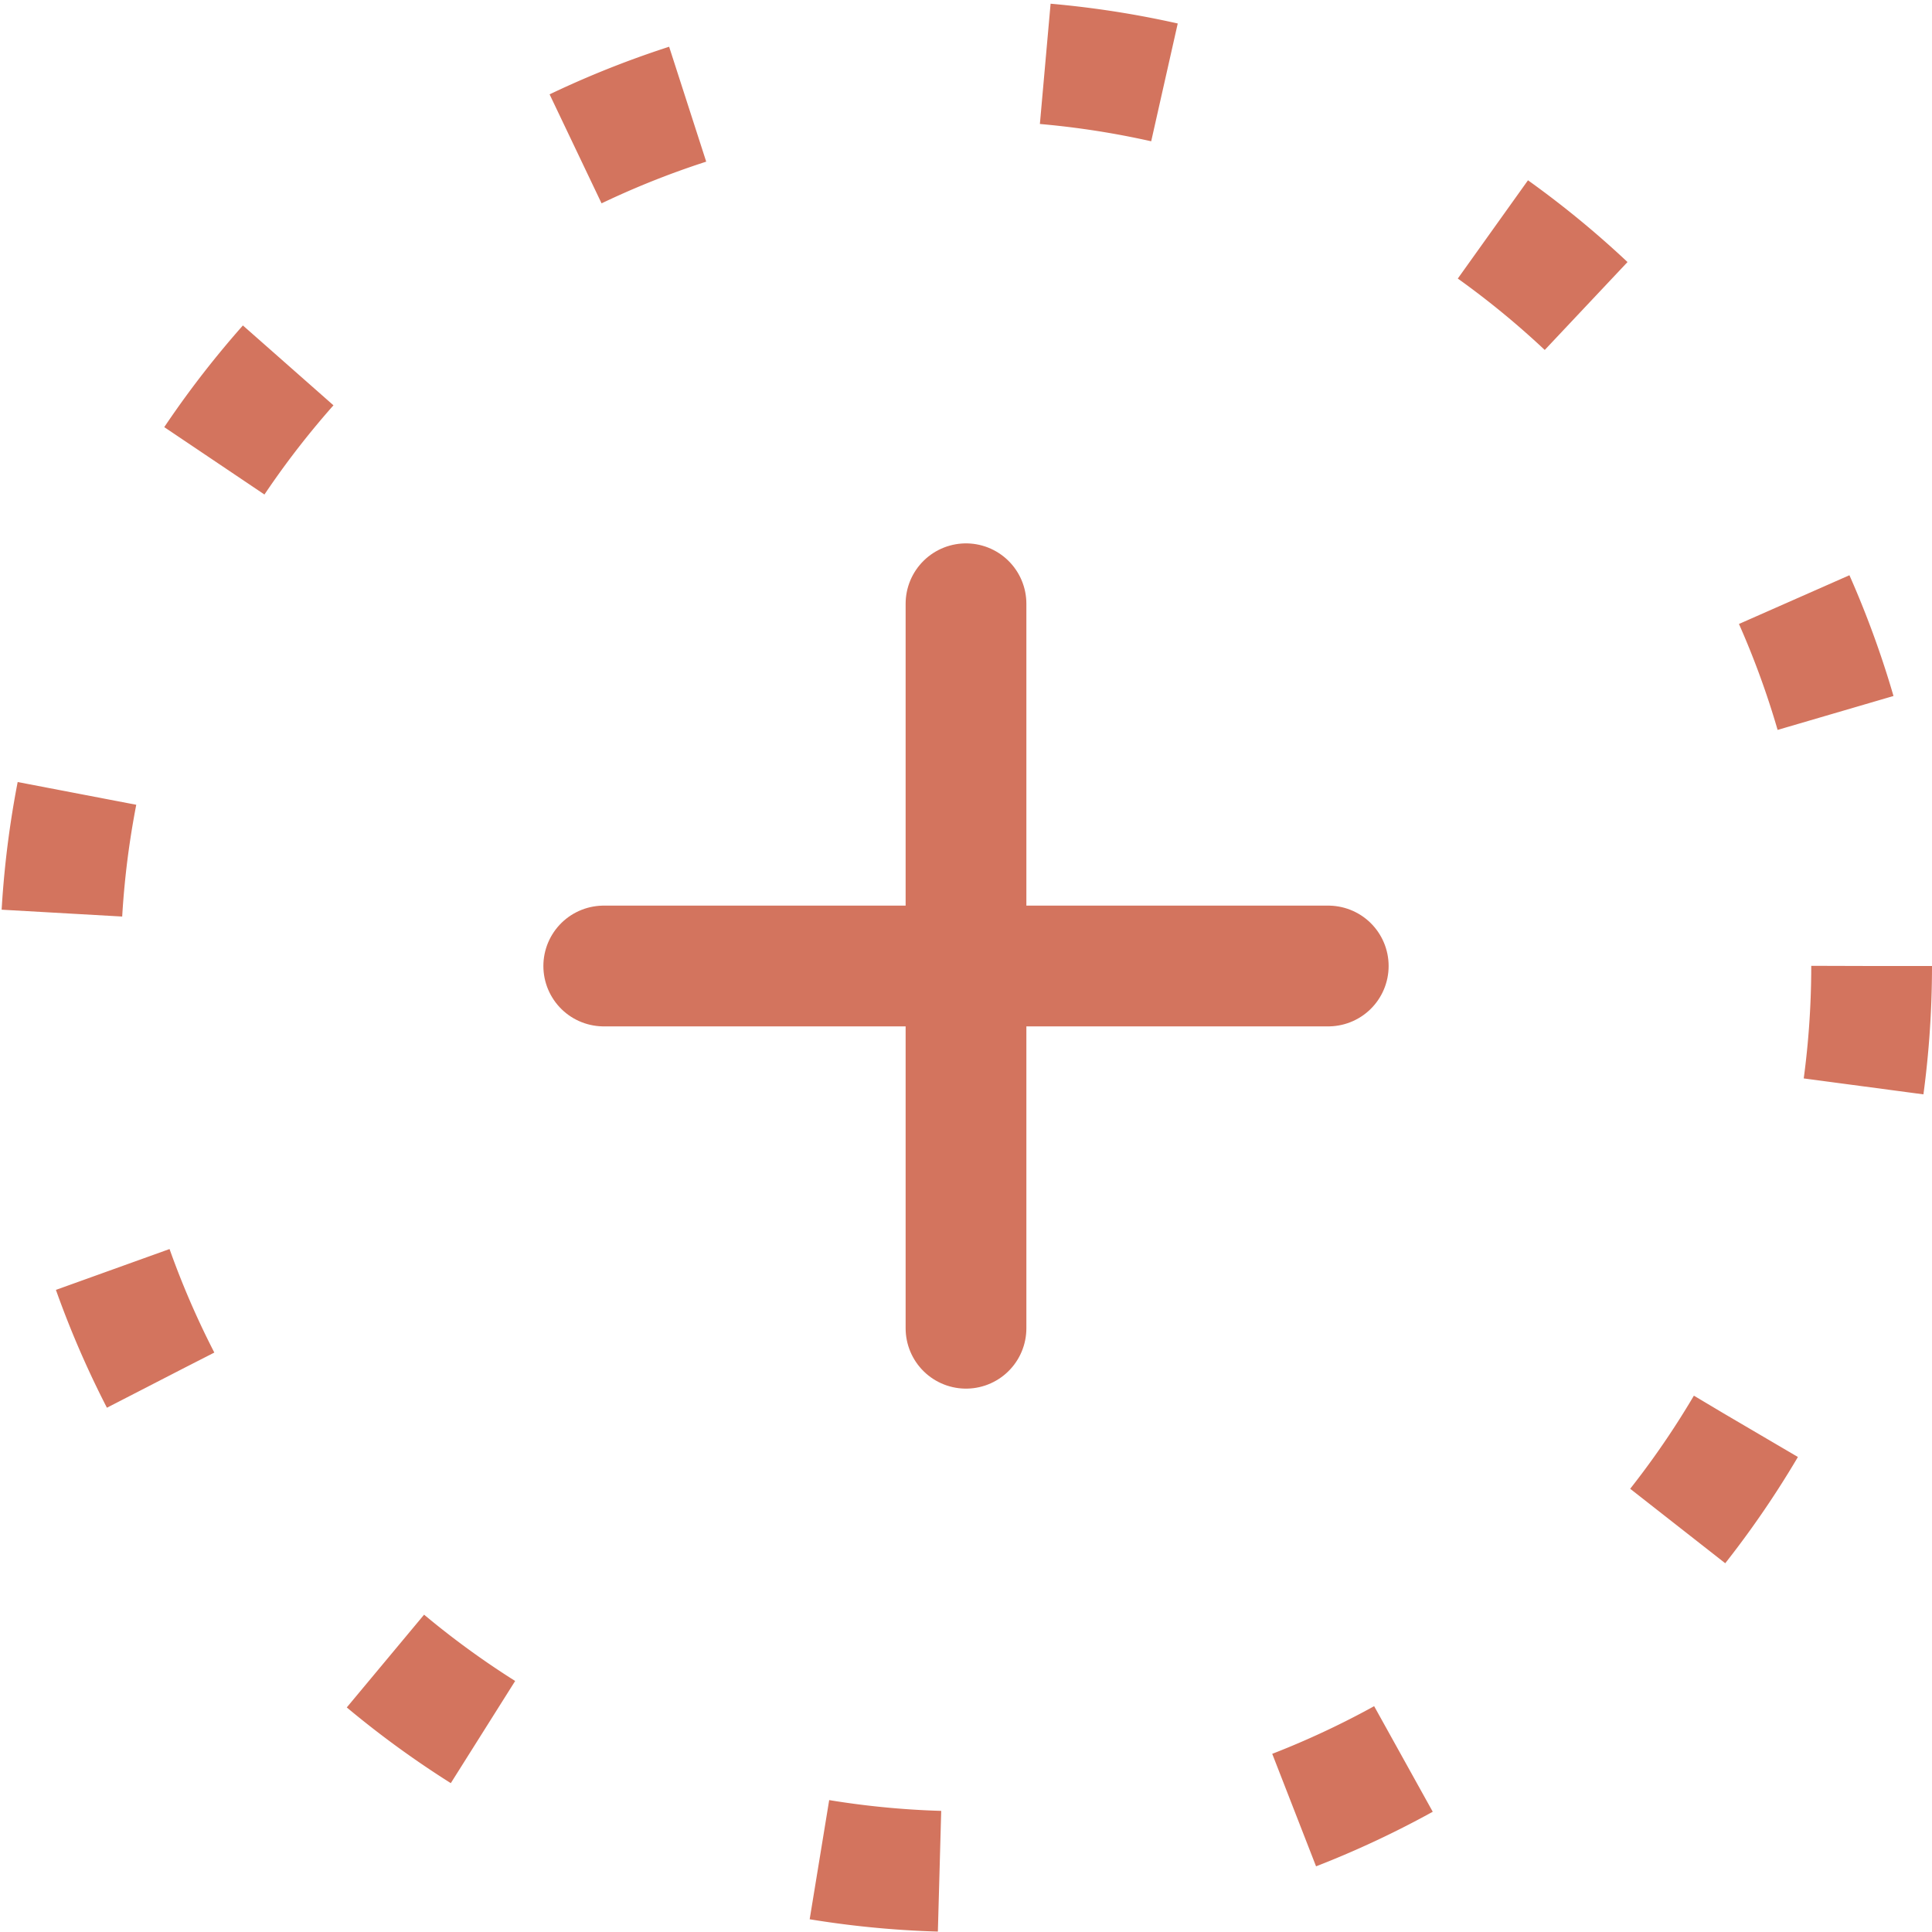
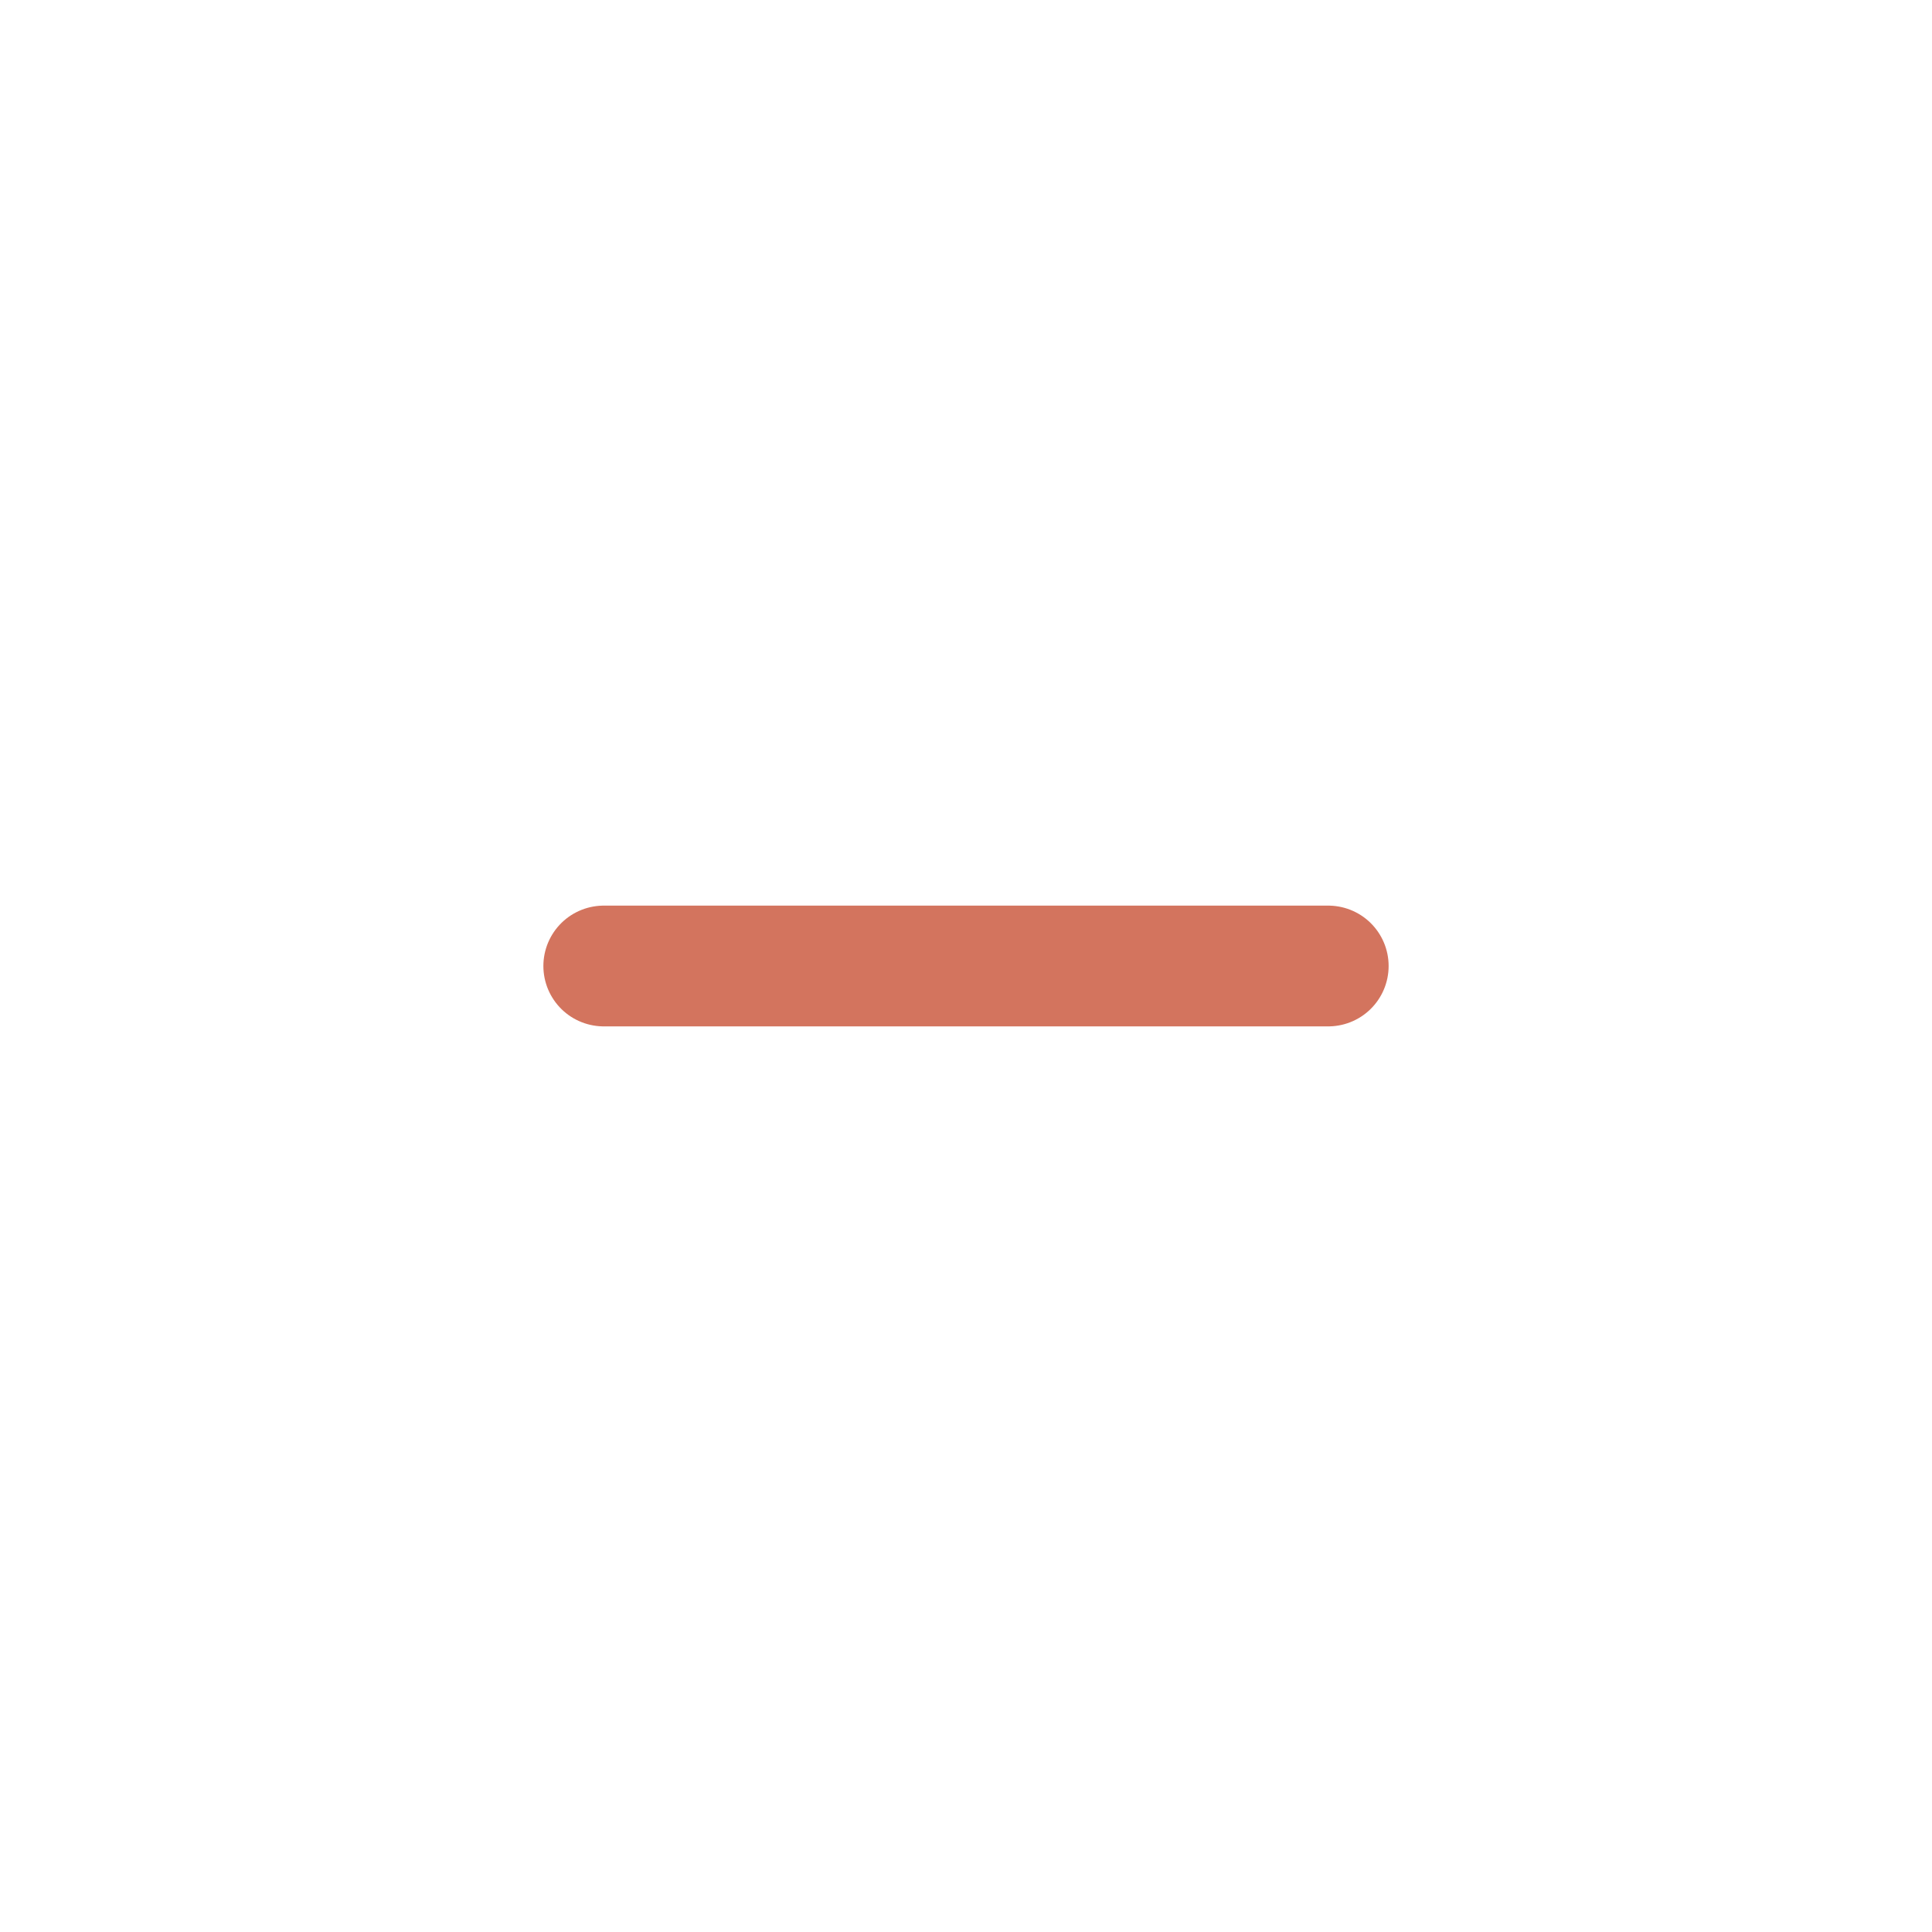
<svg xmlns="http://www.w3.org/2000/svg" width="32" height="32" viewBox="0 0 32 32">
  <g id="Icon_feather-plus-circle" data-name="Icon feather-plus-circle" transform="translate(-2 -2)">
-     <path id="Tracé_6690" data-name="Tracé 6690" d="M33,18A15,15,0,1,1,18,3,15,15,0,0,1,33,18Z" fill="none" stroke="#d3745e" stroke-width="2" stroke-dasharray="2 6" />
-     <path id="Tracé_6691" data-name="Tracé 6691" d="M18,12V24" fill="none" stroke="#d3745e" stroke-linecap="round" stroke-linejoin="round" stroke-width="2" />
    <path id="Tracé_6692" data-name="Tracé 6692" d="M12,18H24" fill="none" stroke="#d3745e" stroke-linecap="round" stroke-linejoin="round" stroke-width="2" />
  </g>
</svg>